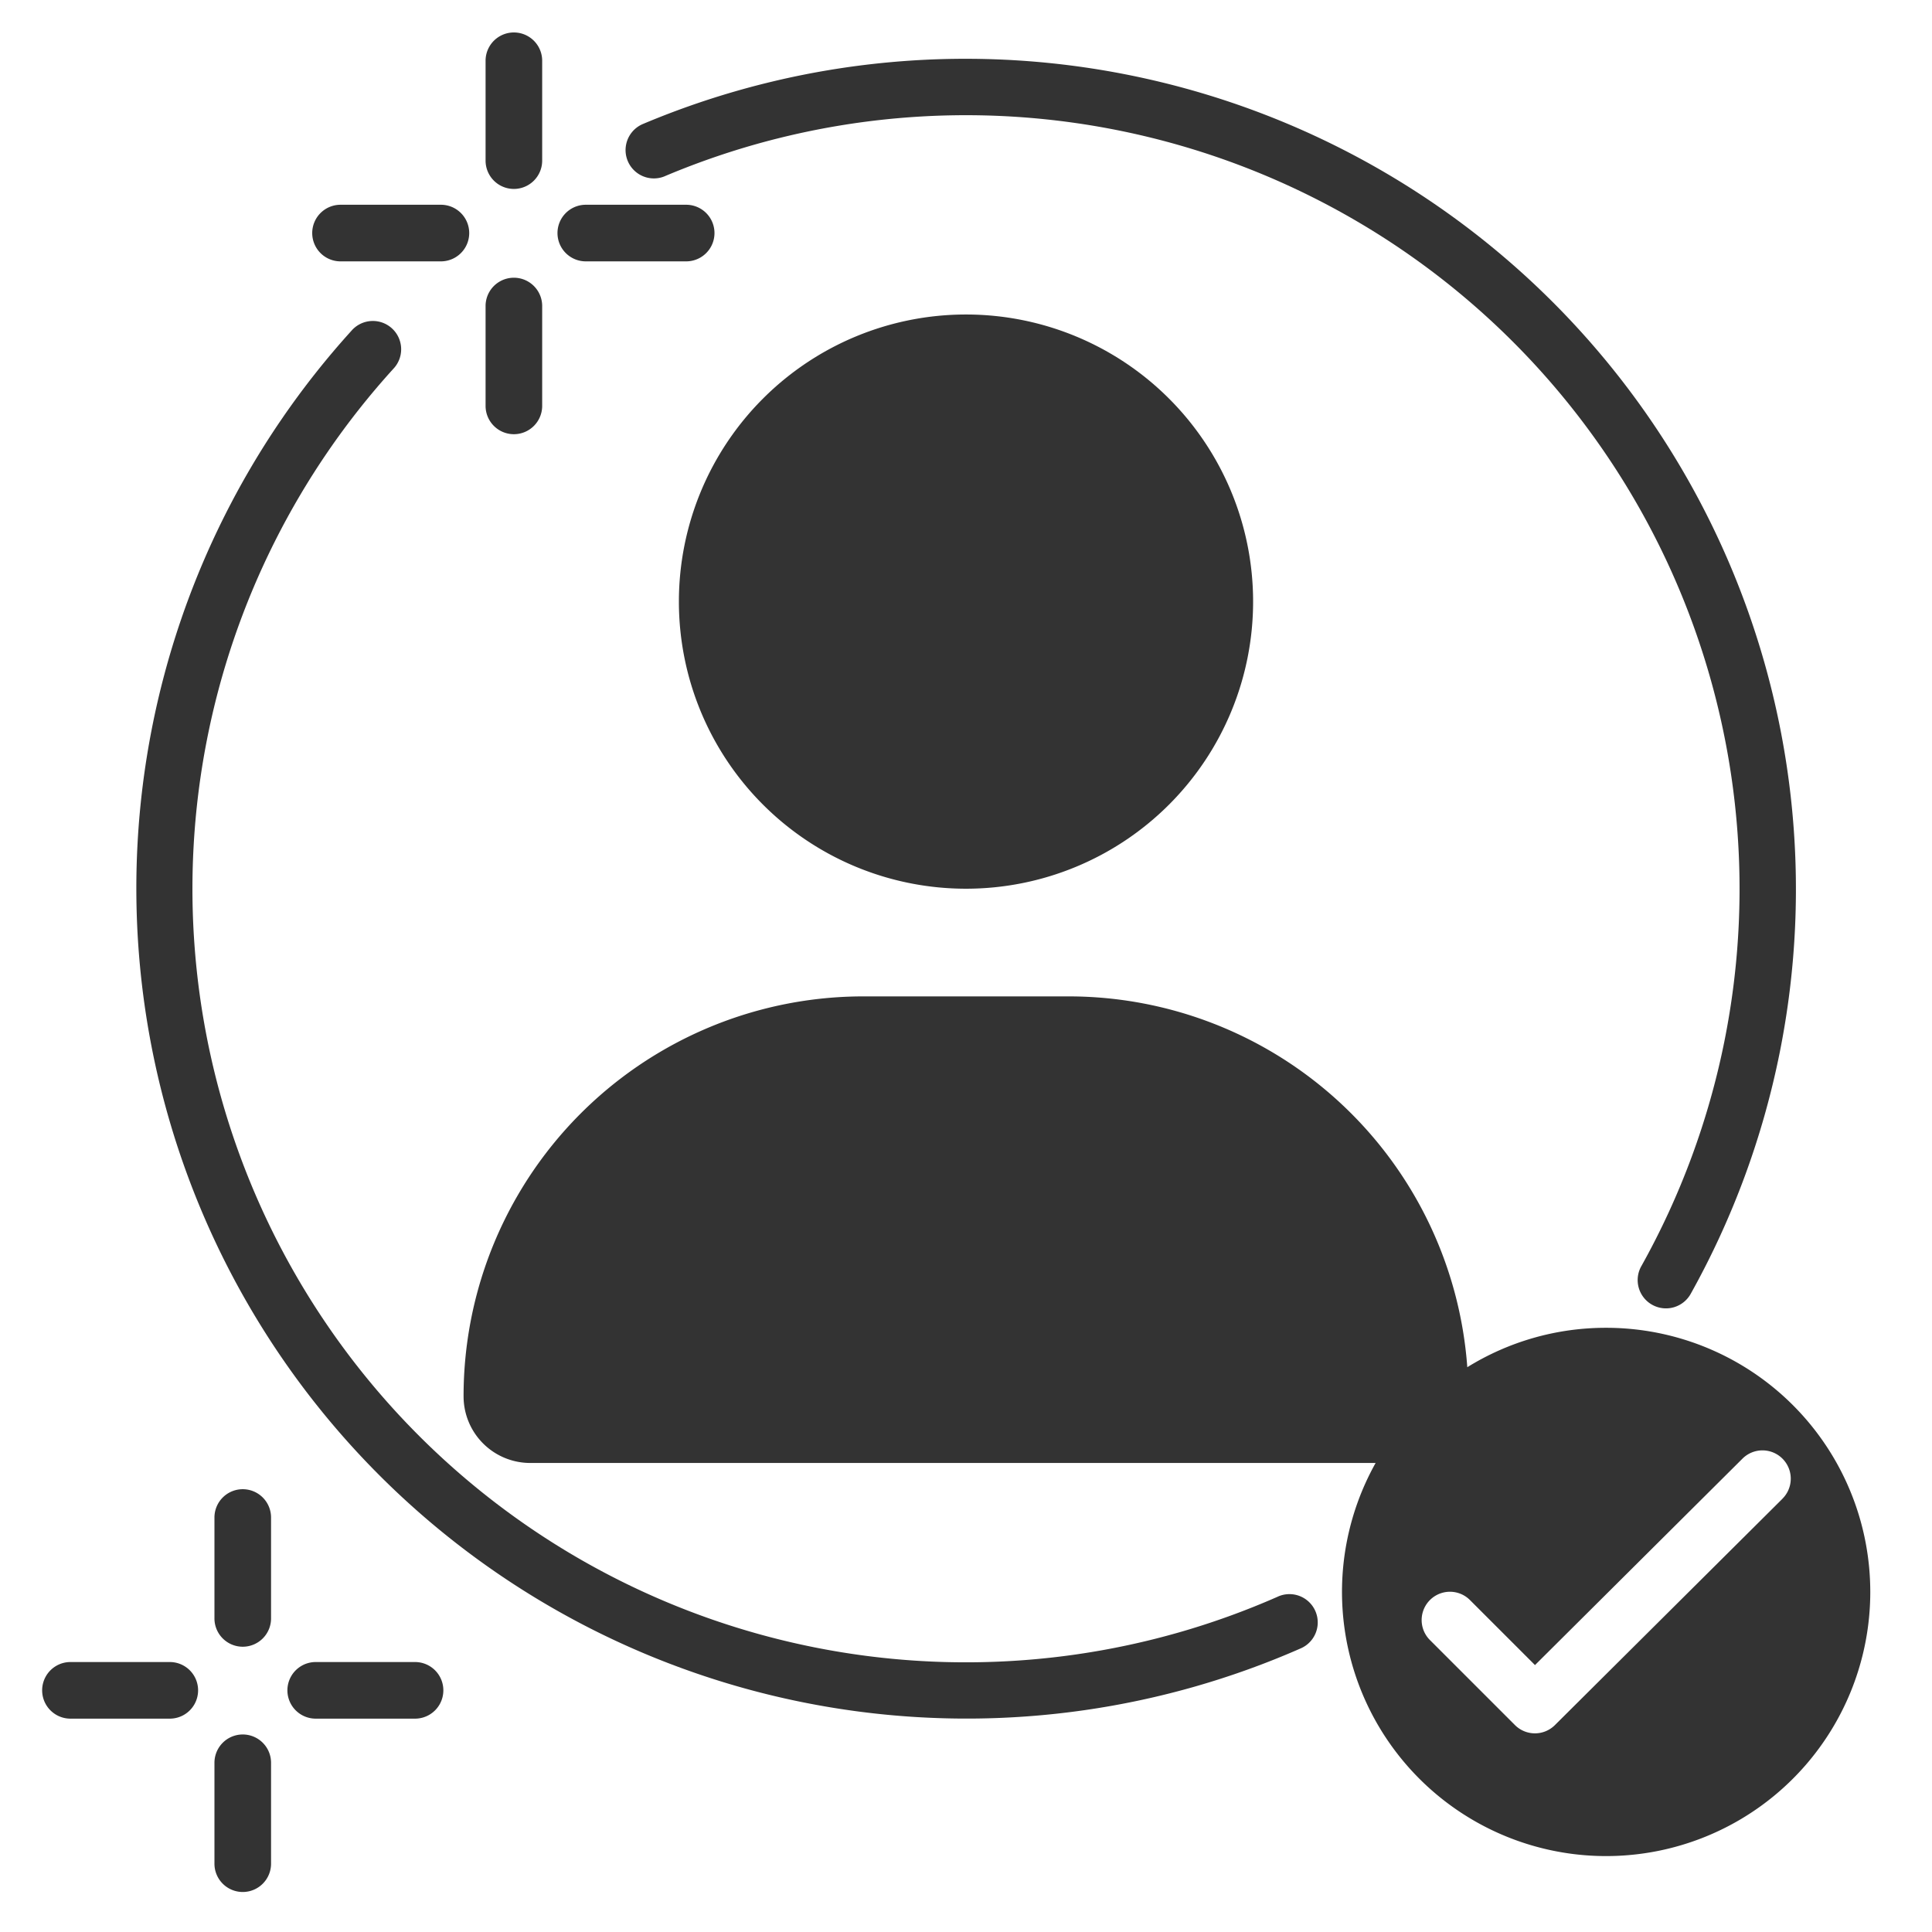
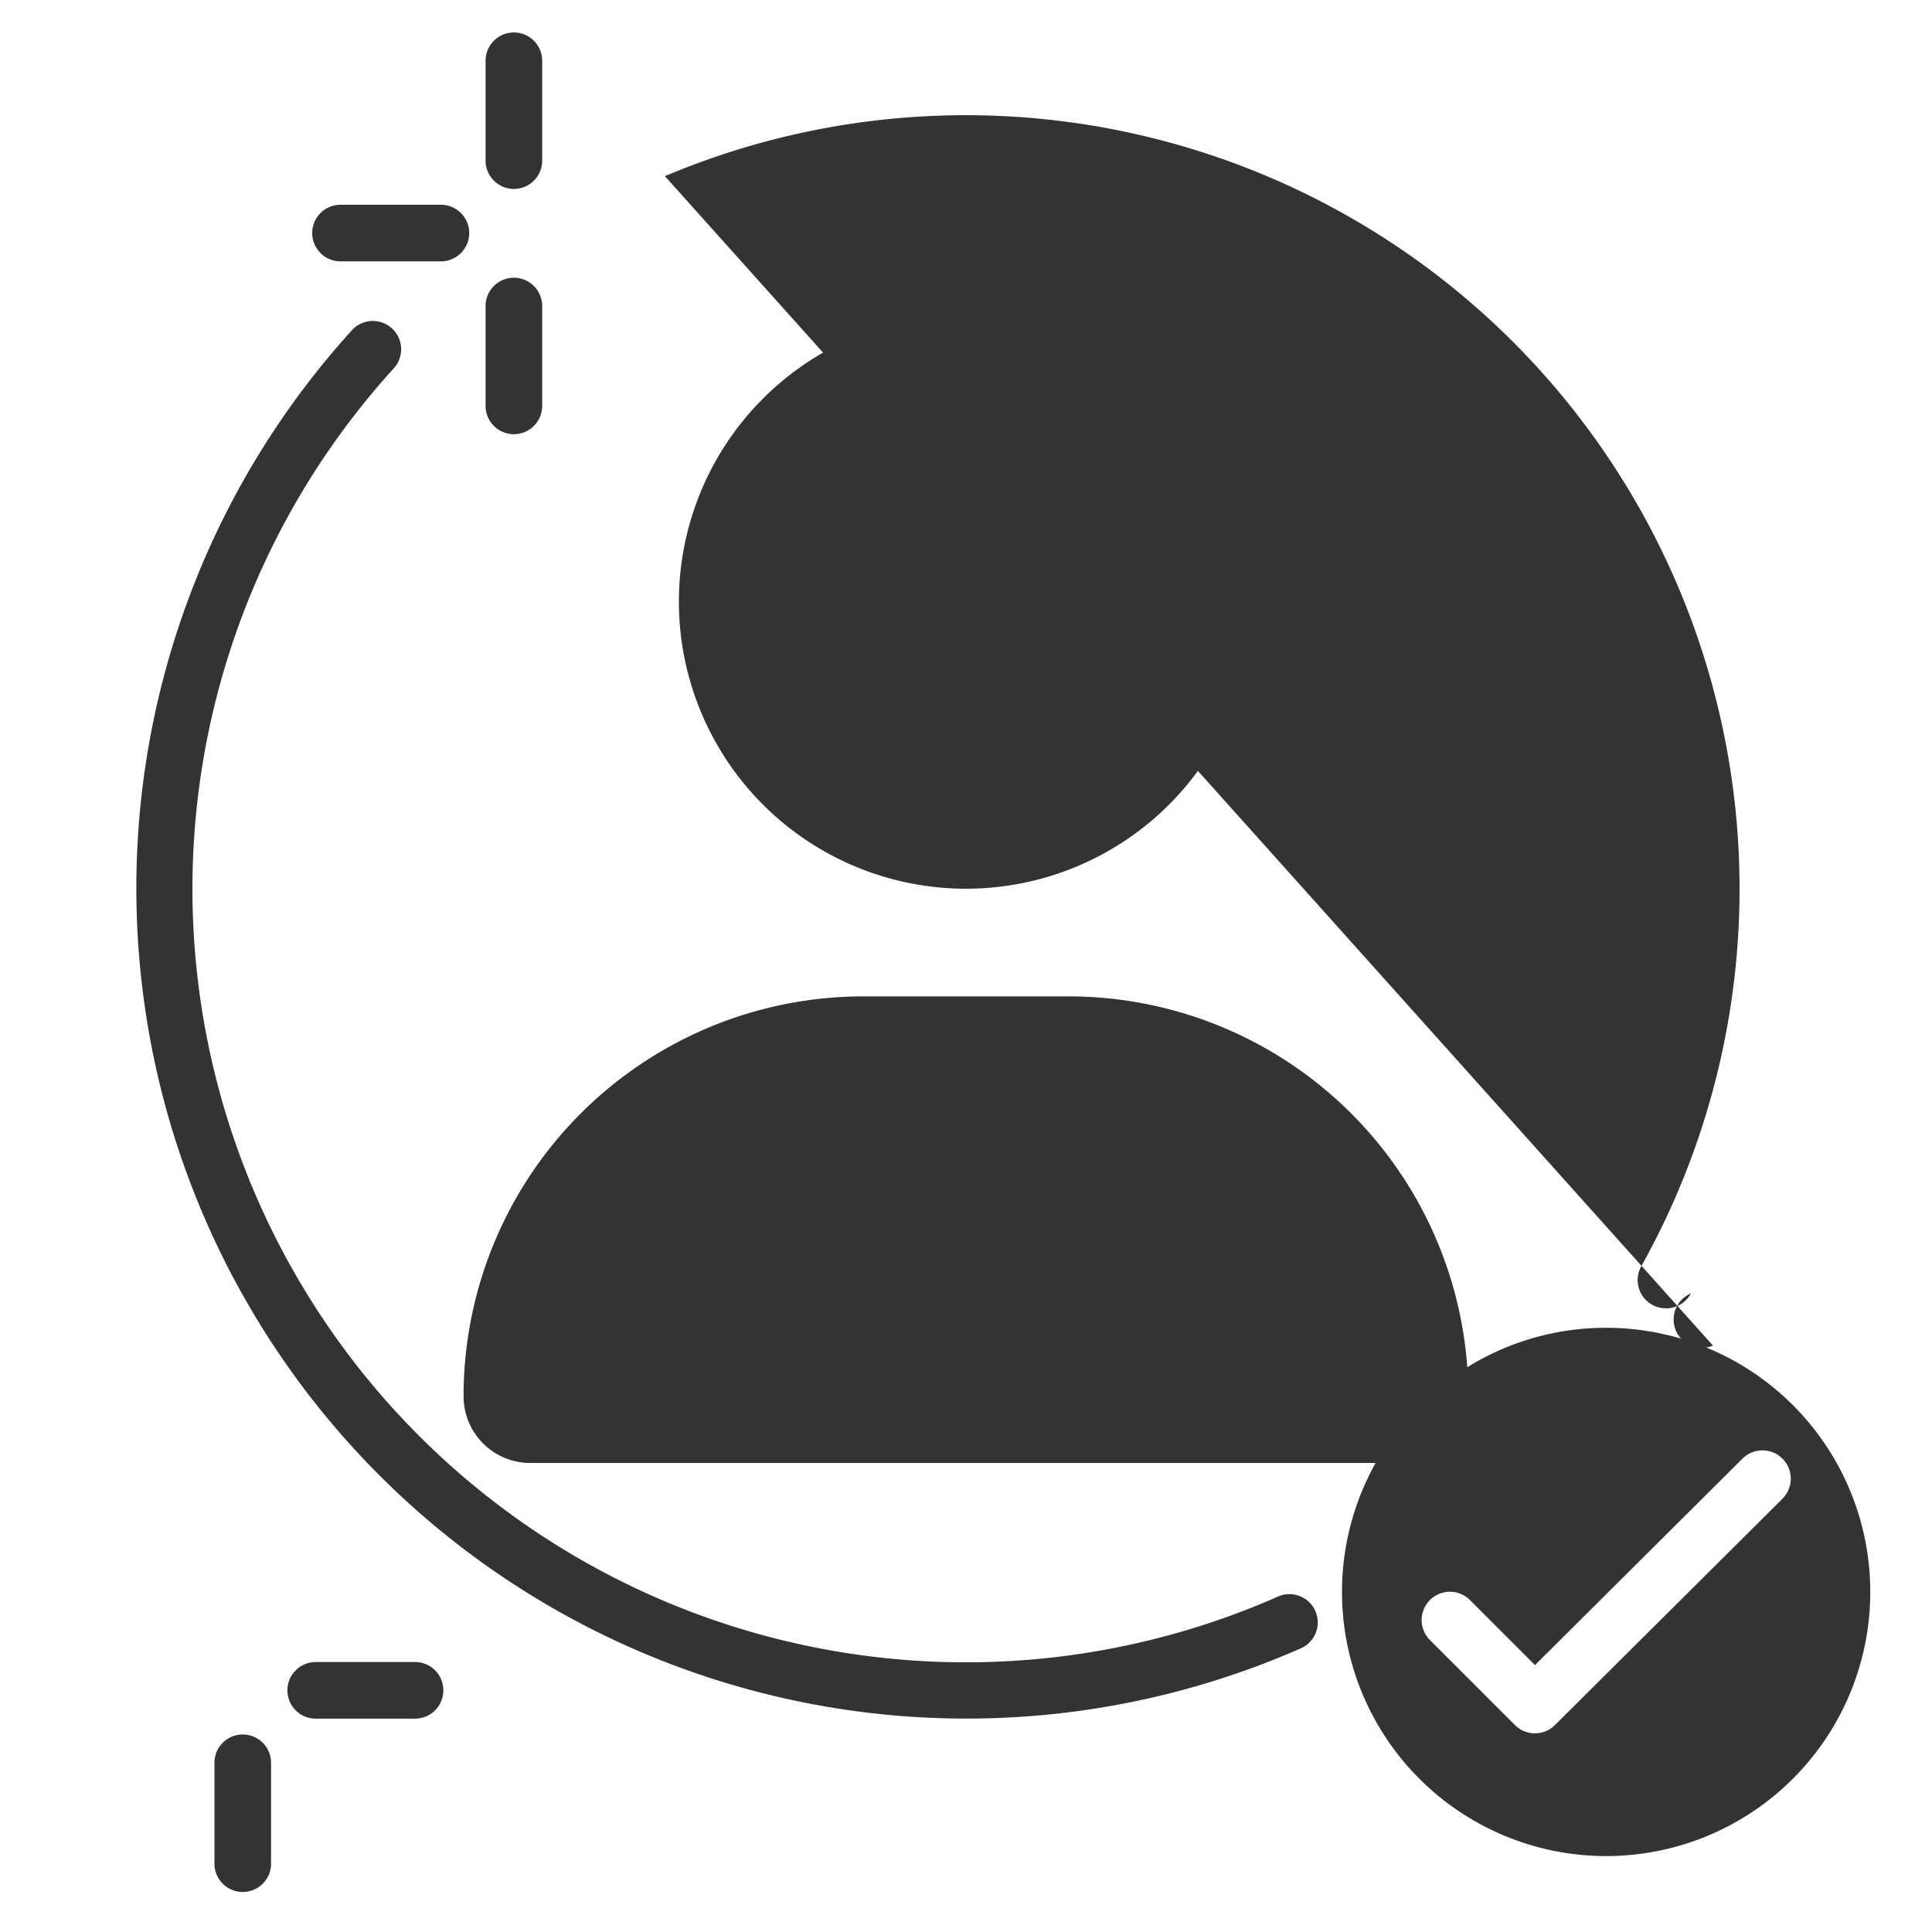
<svg xmlns="http://www.w3.org/2000/svg" id="Group_151" data-name="Group 151" width="200" height="200" viewBox="0 0 200 200">
  <defs>
    <clipPath id="clip-path">
      <rect id="Rectangle_4518" data-name="Rectangle 4518" width="200" height="200" fill="none" />
    </clipPath>
  </defs>
  <g id="Group_150" data-name="Group 150" clip-path="url(#clip-path)">
    <path id="Path_210" data-name="Path 210" d="M44.37,32.991H54.762a2.93,2.93,0,0,0,0-5.859H44.37a2.93,2.93,0,1,0,0,5.859" transform="translate(-9.065 -5.935)" fill="#333" />
    <path id="Path_211" data-name="Path 211" d="M67.271,20.484a2.93,2.93,0,0,0,2.93-2.93V7.162a2.93,2.93,0,0,0-5.859,0V17.554a2.93,2.93,0,0,0,2.93,2.93" transform="translate(-14.075 -0.926)" fill="#333" />
-     <path id="Path_212" data-name="Path 212" d="M76.869,32.991H87.261a2.93,2.93,0,0,0,0-5.859H76.869a2.93,2.93,0,1,0,0,5.859" transform="translate(-16.174 -5.935)" fill="#333" />
    <path id="Path_213" data-name="Path 213" d="M67.271,52.983a2.93,2.93,0,0,0,2.93-2.93V39.661a2.93,2.93,0,0,0-5.859,0V50.053a2.93,2.93,0,0,0,2.93,2.93" transform="translate(-14.075 -8.035)" fill="#333" />
-     <path id="Path_214" data-name="Path 214" d="M18.838,220.229H8.446a2.93,2.93,0,0,0,0,5.859H18.838a2.93,2.93,0,0,0,0-5.859" transform="translate(-1.207 -48.175)" fill="#333" />
-     <path id="Path_215" data-name="Path 215" d="M31.346,197.328a2.93,2.93,0,0,0-2.93,2.93V210.65a2.93,2.93,0,1,0,5.859,0V200.258a2.93,2.93,0,0,0-2.93-2.93" transform="translate(-6.216 -43.166)" fill="#333" />
    <path id="Path_216" data-name="Path 216" d="M51.336,220.229H40.944a2.93,2.93,0,0,0,0,5.859H51.336a2.93,2.93,0,0,0,0-5.859" transform="translate(-8.316 -48.175)" fill="#333" />
    <path id="Path_217" data-name="Path 217" d="M31.346,229.827a2.93,2.93,0,0,0-2.93,2.93v10.392a2.93,2.93,0,1,0,5.859,0V232.757a2.93,2.93,0,0,0-2.93-2.93" transform="translate(-6.216 -50.275)" fill="#333" />
    <path id="Path_218" data-name="Path 218" d="M136.237,174.592A80.071,80.071,0,0,1,44.661,47.49a2.93,2.93,0,1,0-4.335-3.941,85.946,85.946,0,0,0,98.277,136.4,2.929,2.929,0,0,0-2.365-5.36" transform="translate(-3.938 -9.316)" fill="#333" />
-     <path id="Path_219" data-name="Path 219" d="M86.963,19.939a80.09,80.09,0,0,1,101.1,112.8,2.93,2.93,0,1,0,5.113,2.861A85.968,85.968,0,0,0,84.681,14.542a2.93,2.93,0,1,0,2.282,5.4" transform="translate(-18.132 -1.704)" fill="#333" />
+     <path id="Path_219" data-name="Path 219" d="M86.963,19.939a80.09,80.09,0,0,1,101.1,112.8,2.93,2.93,0,1,0,5.113,2.861a2.93,2.93,0,1,0,2.282,5.4" transform="translate(-18.132 -1.704)" fill="#333" />
    <path id="Path_220" data-name="Path 220" d="M89.957,71.394a29.721,29.721,0,1,0,29.721-29.721A29.721,29.721,0,0,0,89.957,71.394" transform="translate(-19.678 -9.116)" fill="#333" />
    <path id="Path_221" data-name="Path 221" d="M179.7,166.333a27.211,27.211,0,0,0-14.369,4.08,41.386,41.386,0,0,0-41.28-38.387H102.826a41.393,41.393,0,0,0-41.4,41.4,6.9,6.9,0,0,0,6.9,6.9h87.515A27.344,27.344,0,1,0,179.7,166.333m18.253,17.7L174.4,207.462a2.928,2.928,0,0,1-4.137-.005l-8.821-8.821a2.929,2.929,0,0,1,4.142-4.142l6.755,6.754,21.482-21.373a2.929,2.929,0,1,1,4.132,4.153" transform="translate(-13.437 -28.88)" fill="#333" />
  </g>
</svg>